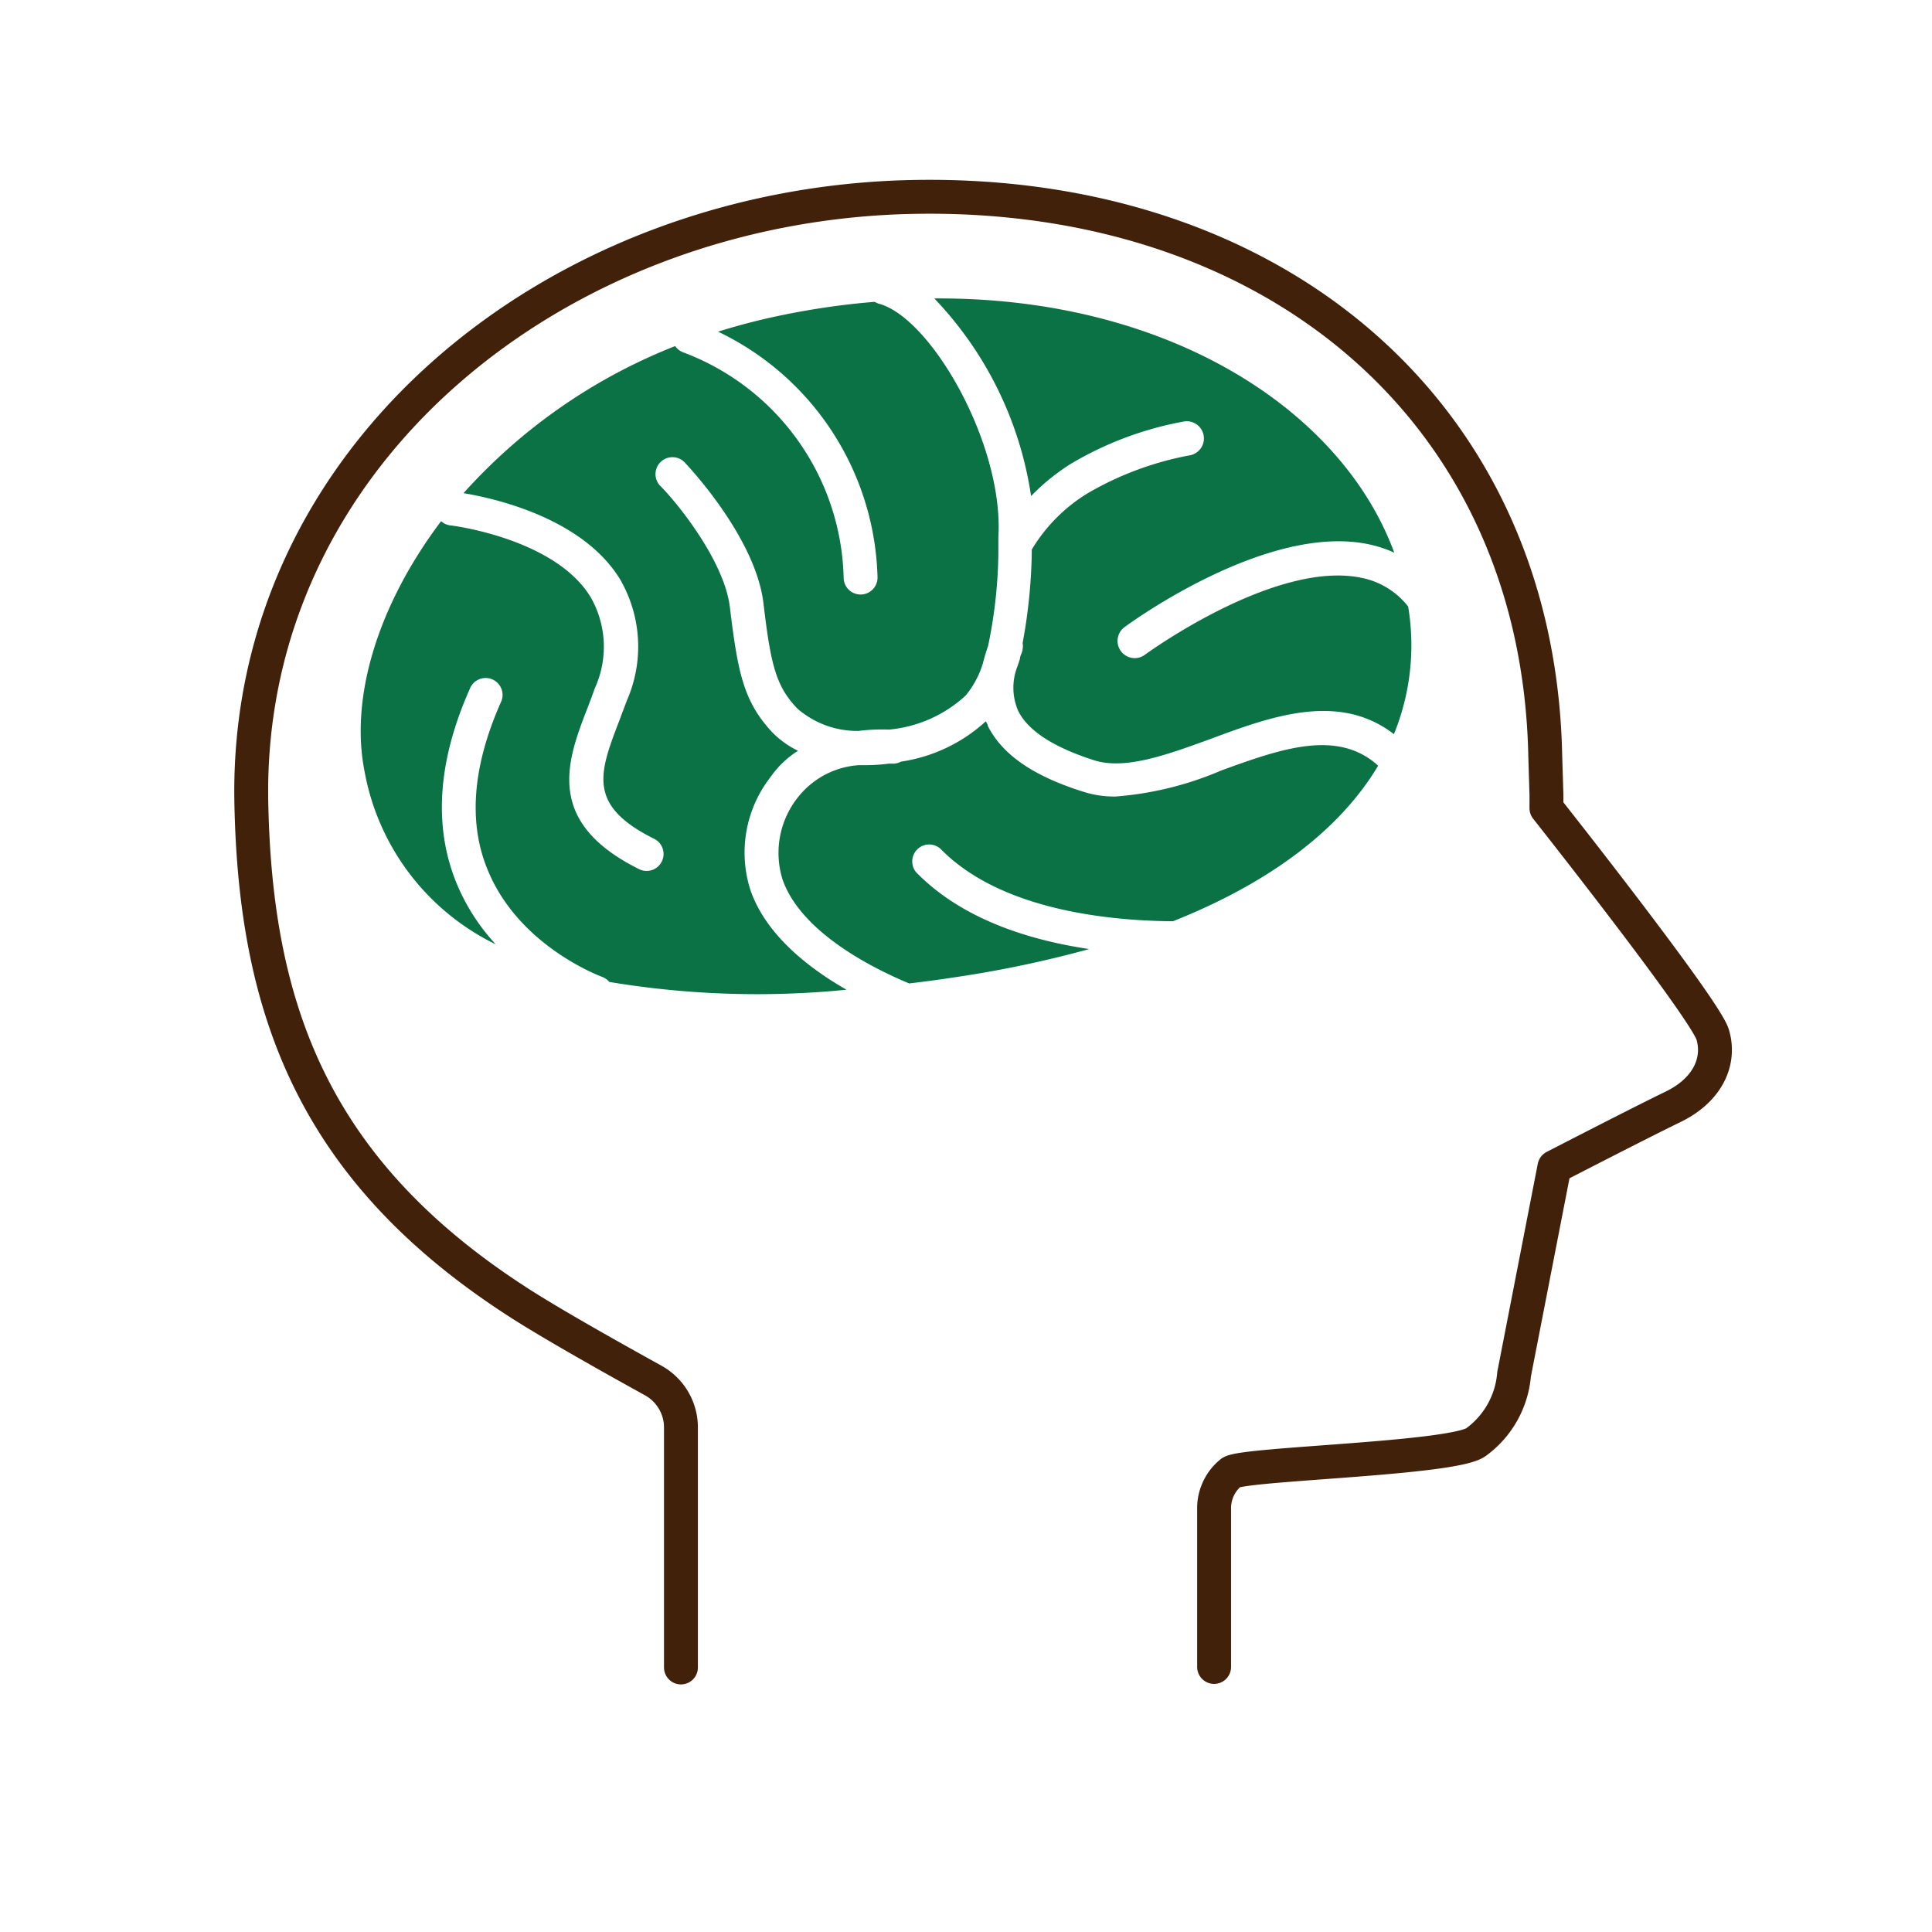
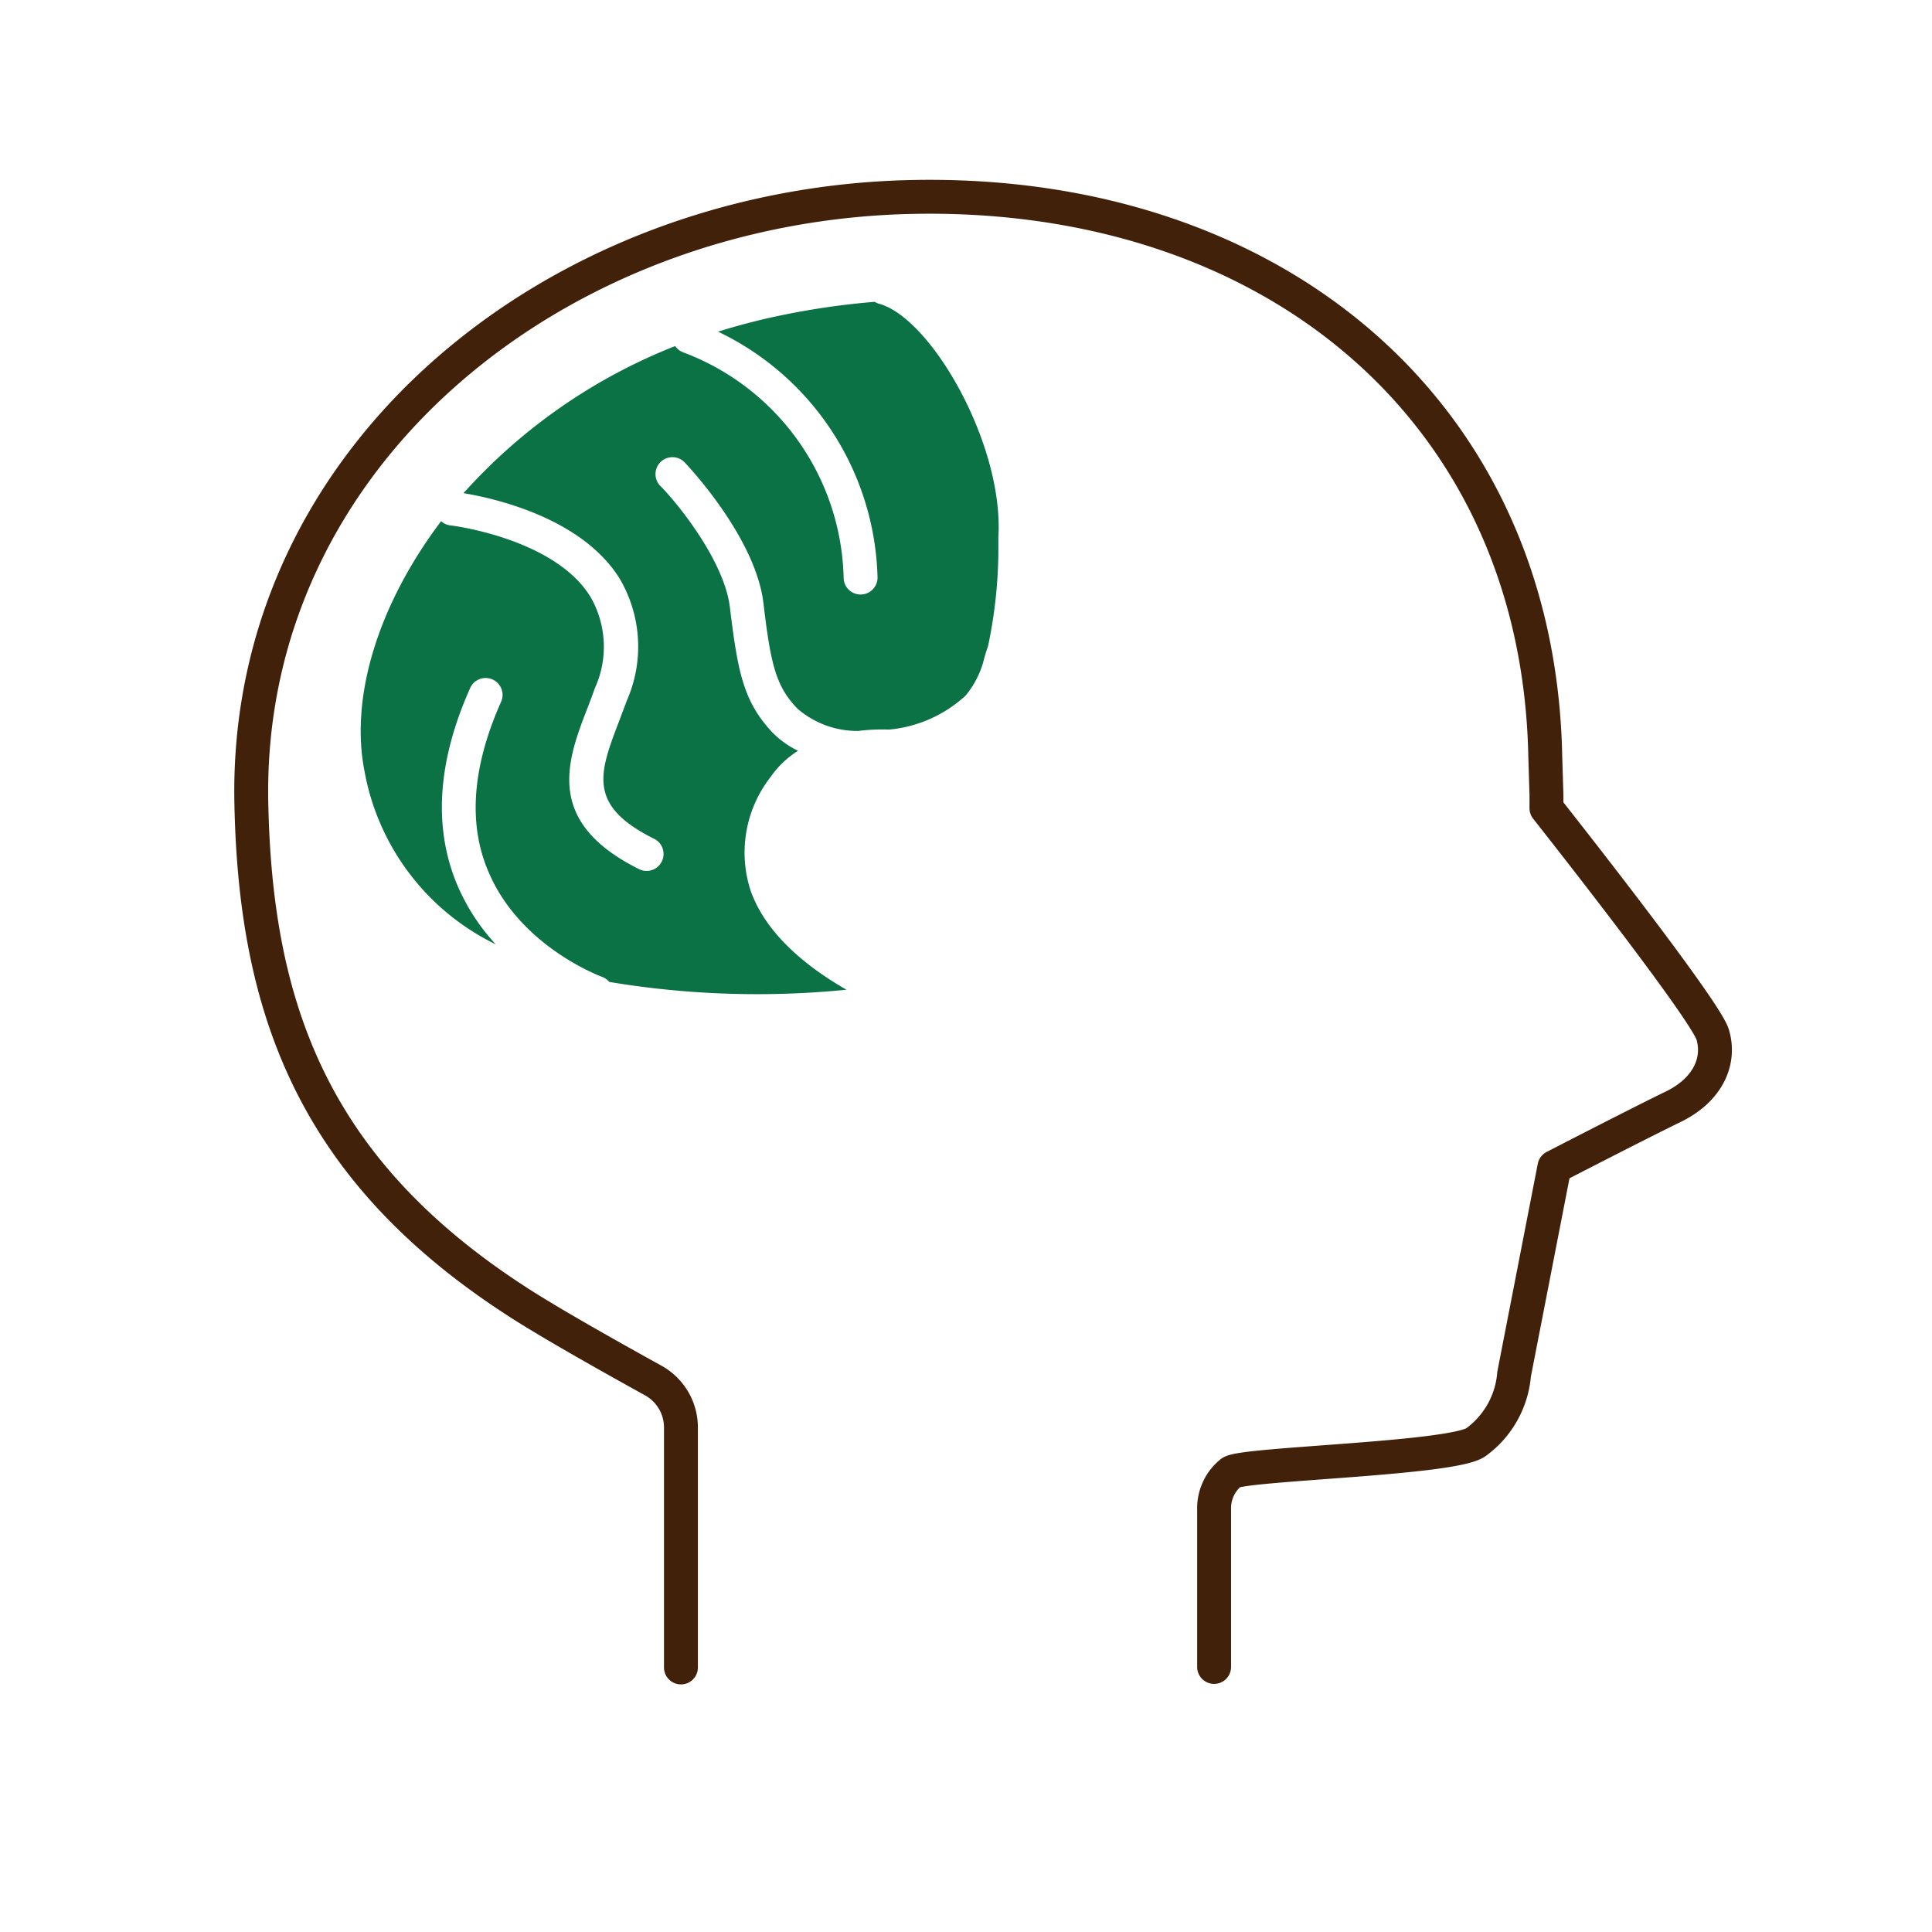
<svg xmlns="http://www.w3.org/2000/svg" viewBox="0 0 114 114">
  <defs>
    <style>.cls-1,.cls-2{fill:none;}.cls-2{stroke:#42210b;stroke-linecap:round;stroke-linejoin:round;stroke-width:2px;}.cls-3{fill:#0a7245;}</style>
  </defs>
  <g id="レイヤー_2" data-name="レイヤー 2">
    <g id="レイヤー_1-2" data-name="レイヤー 1">
      <circle class="cls-1" cx="57" cy="57" r="57" />
      <path class="cls-2" d="M40.18,98.39c0-1.61,0-10.26,0-14.15a3.17,3.17,0,0,0-1.65-2.79c-2.19-1.21-6-3.34-8-4.64-12-7.75-15.46-17.22-15.7-29.44-.41-20.48,18-35.35,39.07-35.75s36.87,12.52,37.28,33l.07,2.28,0,.79s9.35,11.82,9.81,13.36-.26,3.25-2.34,4.26-7,3.55-7,3.55L89.34,81.09a5.51,5.51,0,0,1-2.24,4c-1.32,1-13.77,1.27-14.46,1.8a2.71,2.71,0,0,0-1,2.16v9.31" />
      <path class="cls-3" d="M44.28,52.52a7.25,7.25,0,0,1,1.18-6.66,5.61,5.61,0,0,1,1.63-1.56,5.35,5.35,0,0,1-1.56-1.13c-1.67-1.81-2-3.54-2.46-7.32-.31-2.68-3-6.05-4.06-7.13a1,1,0,1,1,1.44-1.38c.17.18,4.15,4.4,4.6,8.27.43,3.63.74,4.89,2,6.2a5.39,5.39,0,0,0,3.6,1.32,11.32,11.32,0,0,1,1.81-.08,7.71,7.71,0,0,0,4.51-2A5.45,5.45,0,0,0,58,39.13a10.48,10.48,0,0,1,.3-1v0a28,28,0,0,0,.61-5.51c0-.35,0-.67,0-.93.33-5.48-4-13-7.09-13.78a1.36,1.36,0,0,1-.21-.1,45.13,45.13,0,0,0-5.34.76,38.32,38.32,0,0,0-3.9,1,16.54,16.54,0,0,1,9.41,14.51,1,1,0,0,1-1,1h0a1,1,0,0,1-1-1,14.58,14.58,0,0,0-9.47-13.29,1,1,0,0,1-.47-.37,33,33,0,0,0-12.49,8.68c1.76.29,7,1.44,9.23,5.07A7.91,7.91,0,0,1,37,41.31c-.14.37-.28.73-.41,1.09-1.22,3.18-2,5.1,2,7.09a1,1,0,0,1-.45,1.9,1,1,0,0,1-.44-.11c-5.62-2.8-4.24-6.41-3-9.59.13-.35.27-.7.39-1.06a5.89,5.89,0,0,0-.23-5.38C32.76,31.76,26.63,31,26.56,31a.94.94,0,0,1-.53-.25c-3.77,5-5.38,10.44-4.52,14.76a14.15,14.15,0,0,0,7.74,10.21A12.14,12.14,0,0,1,27,52.26c-1.45-3.4-1.2-7.35.77-11.72a1,1,0,0,1,1.82.82c-1.72,3.84-2,7.25-.75,10.12,1.89,4.42,6.66,6.15,6.71,6.17a1,1,0,0,1,.4.29,53.11,53.11,0,0,0,14,.46C47.64,57.08,45.18,55.12,44.28,52.52Z" />
-       <path class="cls-3" d="M60.84,29.27a12.71,12.71,0,0,1,2.31-1.88,20.09,20.09,0,0,1,6.71-2.52,1,1,0,1,1,.33,2,18.71,18.71,0,0,0-6,2.23,9.77,9.77,0,0,0-3.31,3.33c0,.08,0,.16,0,.26a31.86,31.86,0,0,1-.54,5.26.79.79,0,0,1,0,.34c0,.14-.09.31-.15.49l0,.07c-.05.17-.11.34-.17.51a3.43,3.43,0,0,0,.07,2.61c.59,1.16,2.09,2.13,4.47,2.89,1.82.58,4.26-.31,6.85-1.25C75,42.27,79,40.81,82.25,43.32a13.87,13.87,0,0,0,.84-7.53,4.63,4.63,0,0,0-2.73-1.69c-5.1-1.09-12.73,4.48-12.81,4.54A1,1,0,0,1,66.36,37c.34-.25,8.43-6.16,14.42-4.88a7.23,7.23,0,0,1,1.49.49c-3.14-8.53-13.49-15.09-27.14-15A21.42,21.42,0,0,1,60.84,29.27Z" />
-       <path class="cls-3" d="M72.07,45.46A19.55,19.55,0,0,1,65.82,47a6,6,0,0,1-1.89-.28c-3-.94-4.79-2.21-5.64-3.88,0-.09-.08-.19-.12-.28a9.44,9.44,0,0,1-5,2.38,1,1,0,0,1-.53.12l-.2,0a10.7,10.7,0,0,1-1.39.09h-.39A5,5,0,0,0,47.12,47a5.27,5.27,0,0,0-.95,4.88c1.07,3.1,5.24,5.22,7.48,6.15.81-.1,1.62-.2,2.45-.33A66.24,66.24,0,0,0,64.27,56c-3.57-.53-7.52-1.77-10.21-4.53a1,1,0,0,1,1.43-1.39c3.53,3.62,9.91,4.25,13.72,4.28,5.86-2.33,9.91-5.49,12.11-9.18C78.92,43,75.59,44.18,72.07,45.46Z" />
    </g>
  </g>
</svg>